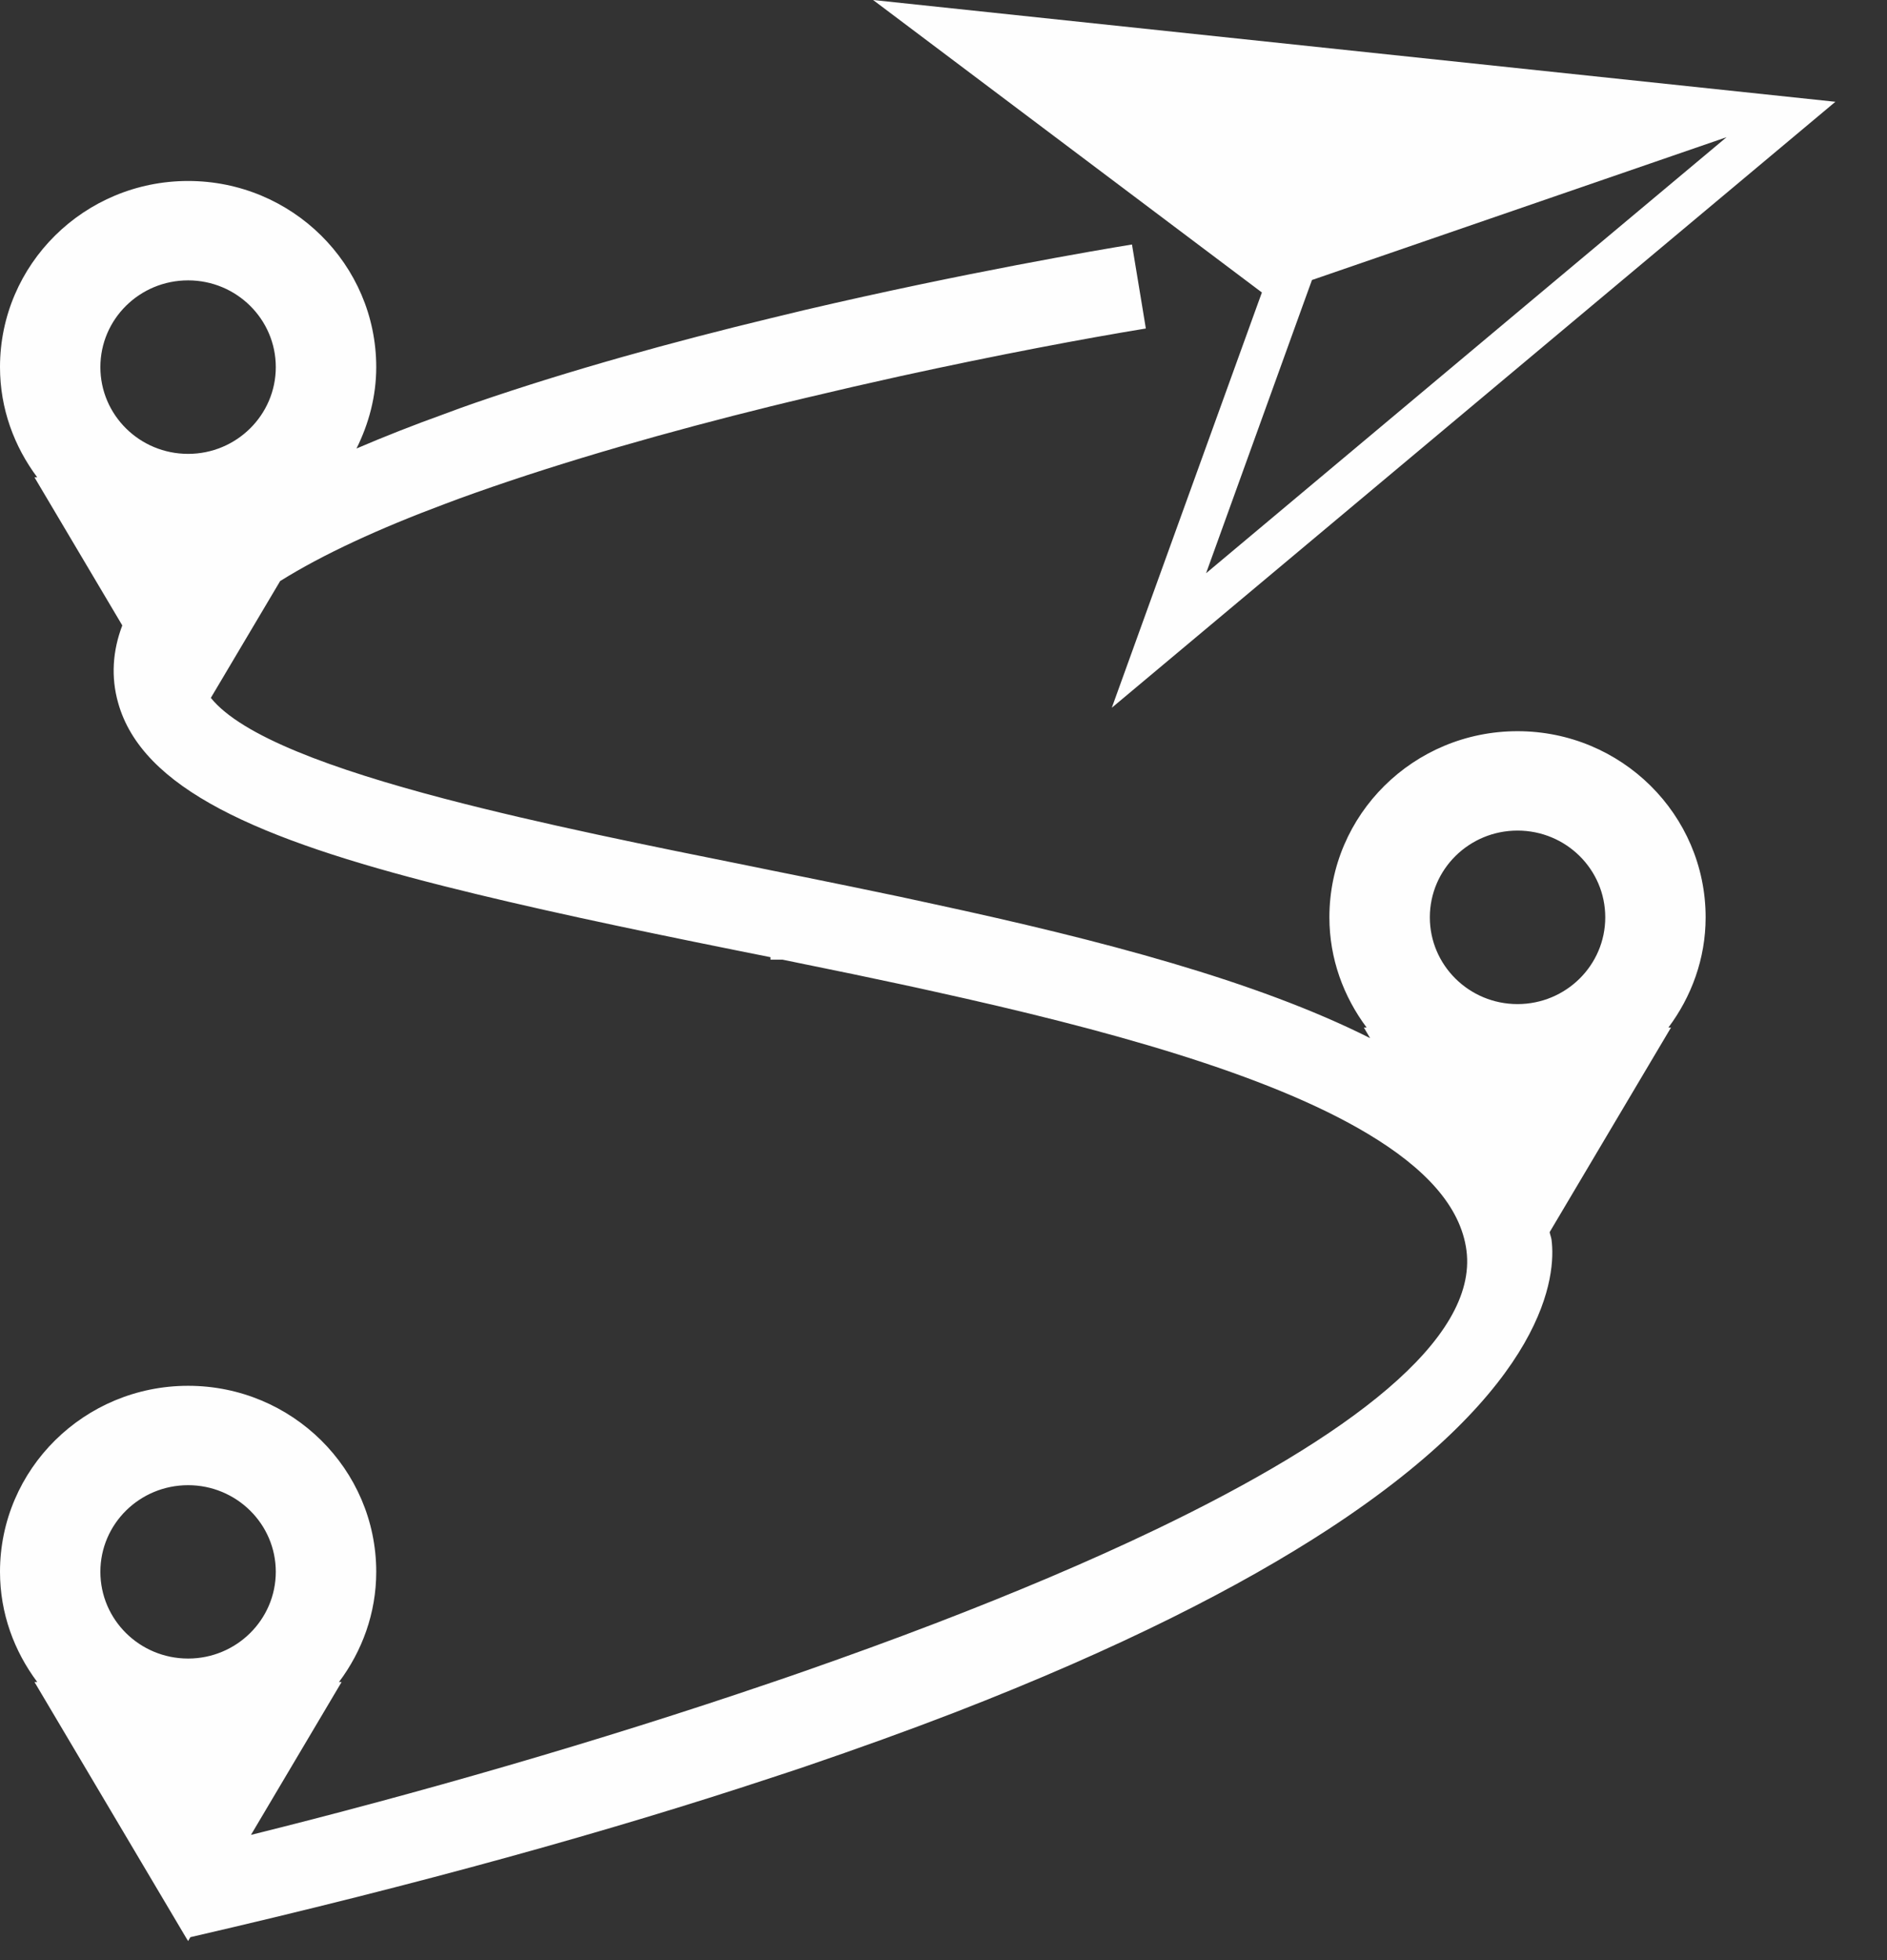
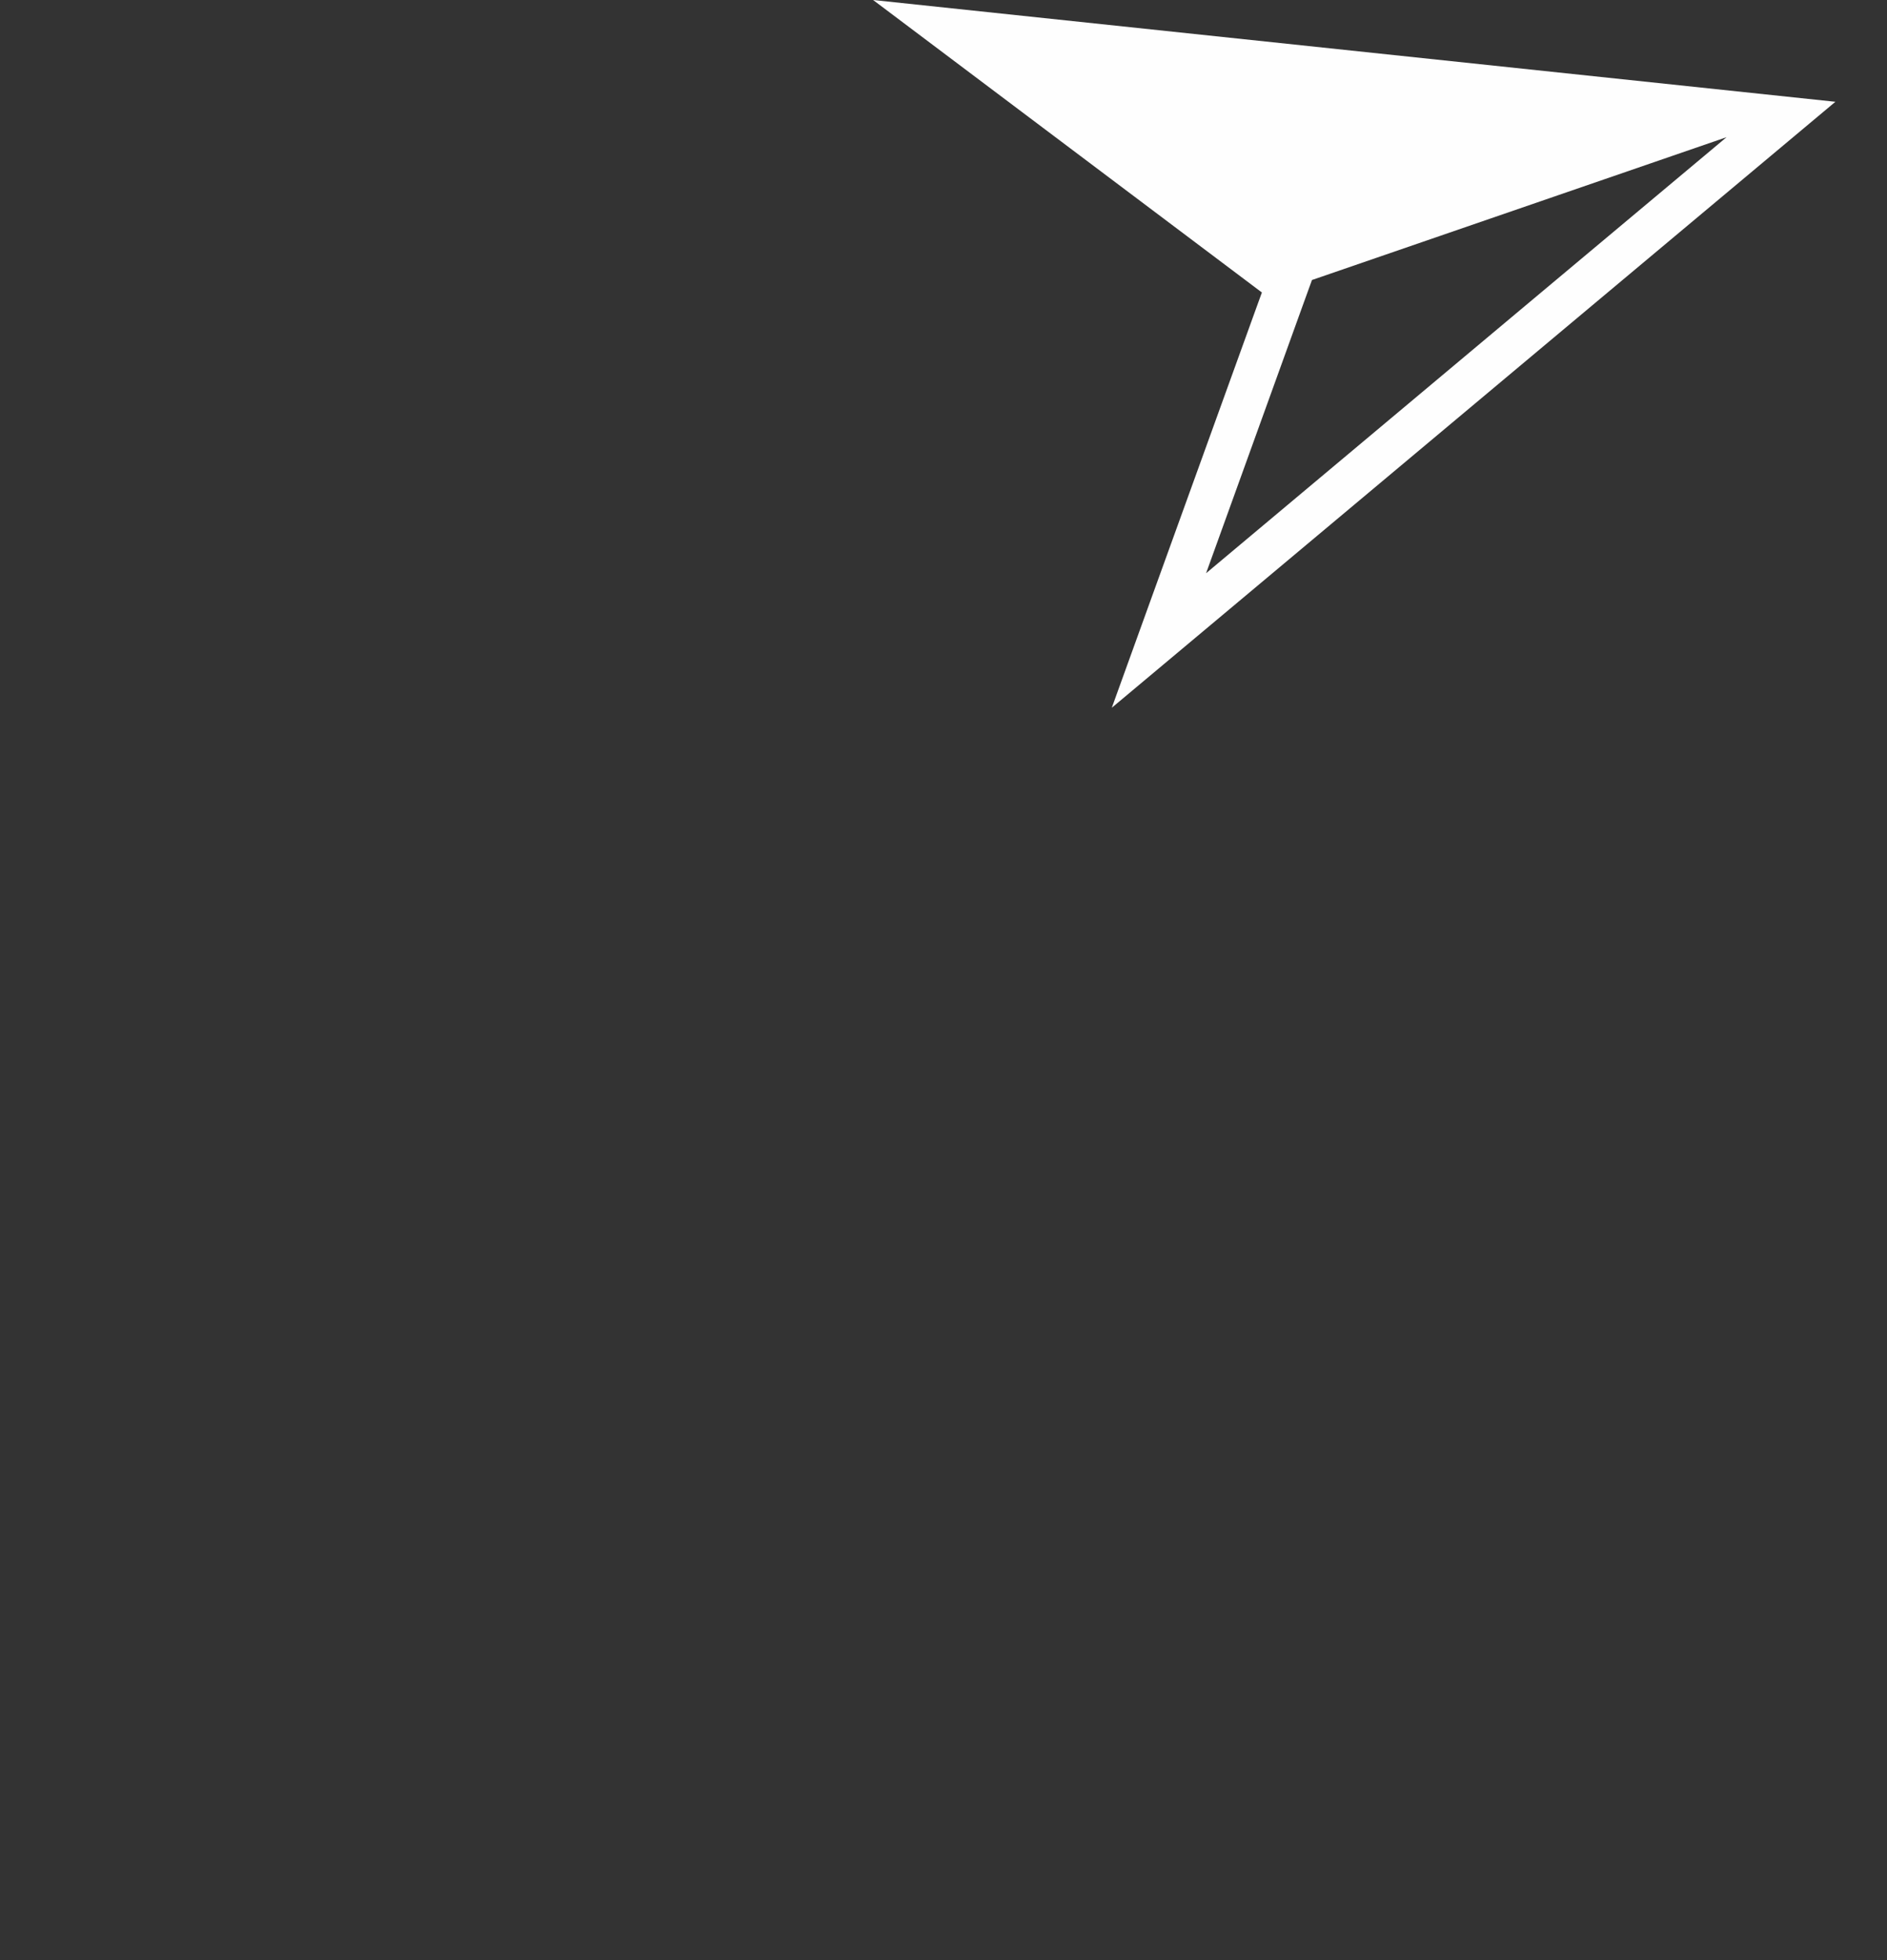
<svg xmlns="http://www.w3.org/2000/svg" width="26px" height="27px" viewBox="0 0 26 27" version="1.1">
  <rect x="0" y="0" width="26" height="27" fill="#333333" stroke="none" />
  <title>Page 1</title>
  <desc>Created with Sketch.</desc>
  <defs />
  <g id="News" stroke="none" stroke-width="1" fill="none" fill-rule="evenodd">
    <g id="Ground-station-pro-Copy-2" transform="translate(-983, -2736)" fill="#FEFEFE">
      <g id="Group-36" transform="translate(950, 2736)">
        <g id="Page-1" transform="translate(33, 0)">
          <path d="M12.03,-0 L17.387,4.029 L17.324,4.202 L15.848,8.284 L15.319,9.749 L17.069,8.284 L21.944,4.202 L25.289,1.402 L12.03,-0 Z M17.952,4.202 L18.077,3.857 L23.789,1.89 L21.027,4.202 L16.618,7.896 L17.952,4.202 Z" id="Fill-1" />
-           <path d="M20.909,11.441 C21.577,11.441 22.118,11.975 22.118,12.636 C22.118,13.296 21.577,13.831 20.909,13.831 C20.242,13.831 19.701,13.296 19.701,12.636 C19.701,11.975 20.242,11.441 20.909,11.441 M2.592,20.458 C3.258,20.458 3.8,20.992 3.8,21.651 C3.8,22.311 3.258,22.846 2.592,22.846 C1.924,22.846 1.383,22.311 1.383,21.651 C1.383,20.992 1.924,20.458 2.592,20.458 M2.592,3.862 C3.258,3.862 3.8,4.396 3.8,5.057 C3.8,5.717 3.258,6.252 2.592,6.252 C1.924,6.252 1.383,5.717 1.383,5.057 C1.383,4.396 1.924,3.862 2.592,3.862 M20.909,10.072 C19.478,10.072 18.317,11.22 18.317,12.636 C18.317,13.206 18.512,13.728 18.83,14.154 L18.792,14.154 L18.878,14.3 C17.309,13.51 15.164,12.949 12.883,12.457 C12.725,12.423 12.568,12.388 12.408,12.354 C11.972,12.262 11.532,12.172 11.093,12.083 C10.933,12.051 10.775,12.019 10.616,11.987 C10.535,11.971 10.453,11.954 10.372,11.937 C8.982,11.658 7.448,11.349 6.121,11.001 C4.581,10.597 3.328,10.139 2.905,9.613 L3.86,8.004 C4.451,7.634 5.23,7.278 6.121,6.945 C6.26,6.893 6.4,6.84 6.544,6.79 C7.8,6.345 9.225,5.941 10.616,5.598 C10.776,5.558 10.933,5.522 11.093,5.483 C11.541,5.376 11.981,5.275 12.408,5.181 C13.752,4.887 14.957,4.661 15.788,4.525 L15.735,4.202 L15.597,3.368 C15.134,3.443 13.293,3.755 11.093,4.269 C10.937,4.306 10.775,4.346 10.616,4.384 C9.287,4.705 7.865,5.095 6.544,5.55 C6.4,5.599 6.261,5.651 6.121,5.703 C5.701,5.854 5.297,6.013 4.912,6.178 C5.081,5.838 5.184,5.461 5.184,5.057 C5.184,3.641 4.023,2.493 2.592,2.493 C1.161,2.493 0,3.641 0,5.057 C0,5.628 0.195,6.149 0.513,6.575 L0.475,6.575 L1.685,8.615 C1.551,8.965 1.528,9.328 1.627,9.679 C1.956,10.861 3.547,11.559 6.121,12.207 C7.273,12.498 8.601,12.78 10.137,13.089 C10.294,13.121 10.456,13.153 10.616,13.185 L10.616,13.219 L10.782,13.219 C10.886,13.24 10.989,13.261 11.093,13.283 C11.528,13.371 11.967,13.462 12.408,13.557 C12.566,13.591 12.725,13.625 12.883,13.661 C15.205,14.172 17.465,14.788 18.85,15.62 C19.621,16.082 20.126,16.609 20.206,17.227 C20.362,18.451 18.583,19.794 15.924,21.069 C15.002,21.511 13.973,21.945 12.883,22.363 C12.302,22.586 11.702,22.804 11.093,23.017 C10.934,23.073 10.776,23.127 10.616,23.181 C8.239,23.992 5.727,24.712 3.458,25.275 L4.707,23.169 L4.671,23.169 C4.989,22.744 5.184,22.222 5.184,21.651 C5.184,20.237 4.023,19.089 2.592,19.089 C1.161,19.089 0,20.237 0,21.651 C0,22.222 0.195,22.744 0.513,23.169 L0.475,23.169 L1.939,25.638 L2.567,26.697 L2.592,26.737 L2.623,26.684 C5.787,25.954 8.425,25.217 10.616,24.492 C10.777,24.439 10.937,24.387 11.093,24.334 C11.827,24.084 12.514,23.836 13.149,23.591 C15.439,22.704 17.096,21.852 18.297,21.069 C21.343,19.082 21.438,17.547 21.378,17.079 C21.373,17.041 21.358,17.009 21.352,16.972 L22.154,15.62 L23.024,14.154 L22.988,14.154 C23.306,13.728 23.501,13.206 23.501,12.636 C23.501,11.22 22.34,10.072 20.909,10.072" id="Fill-2" />
        </g>
      </g>
    </g>
  </g>
</svg>